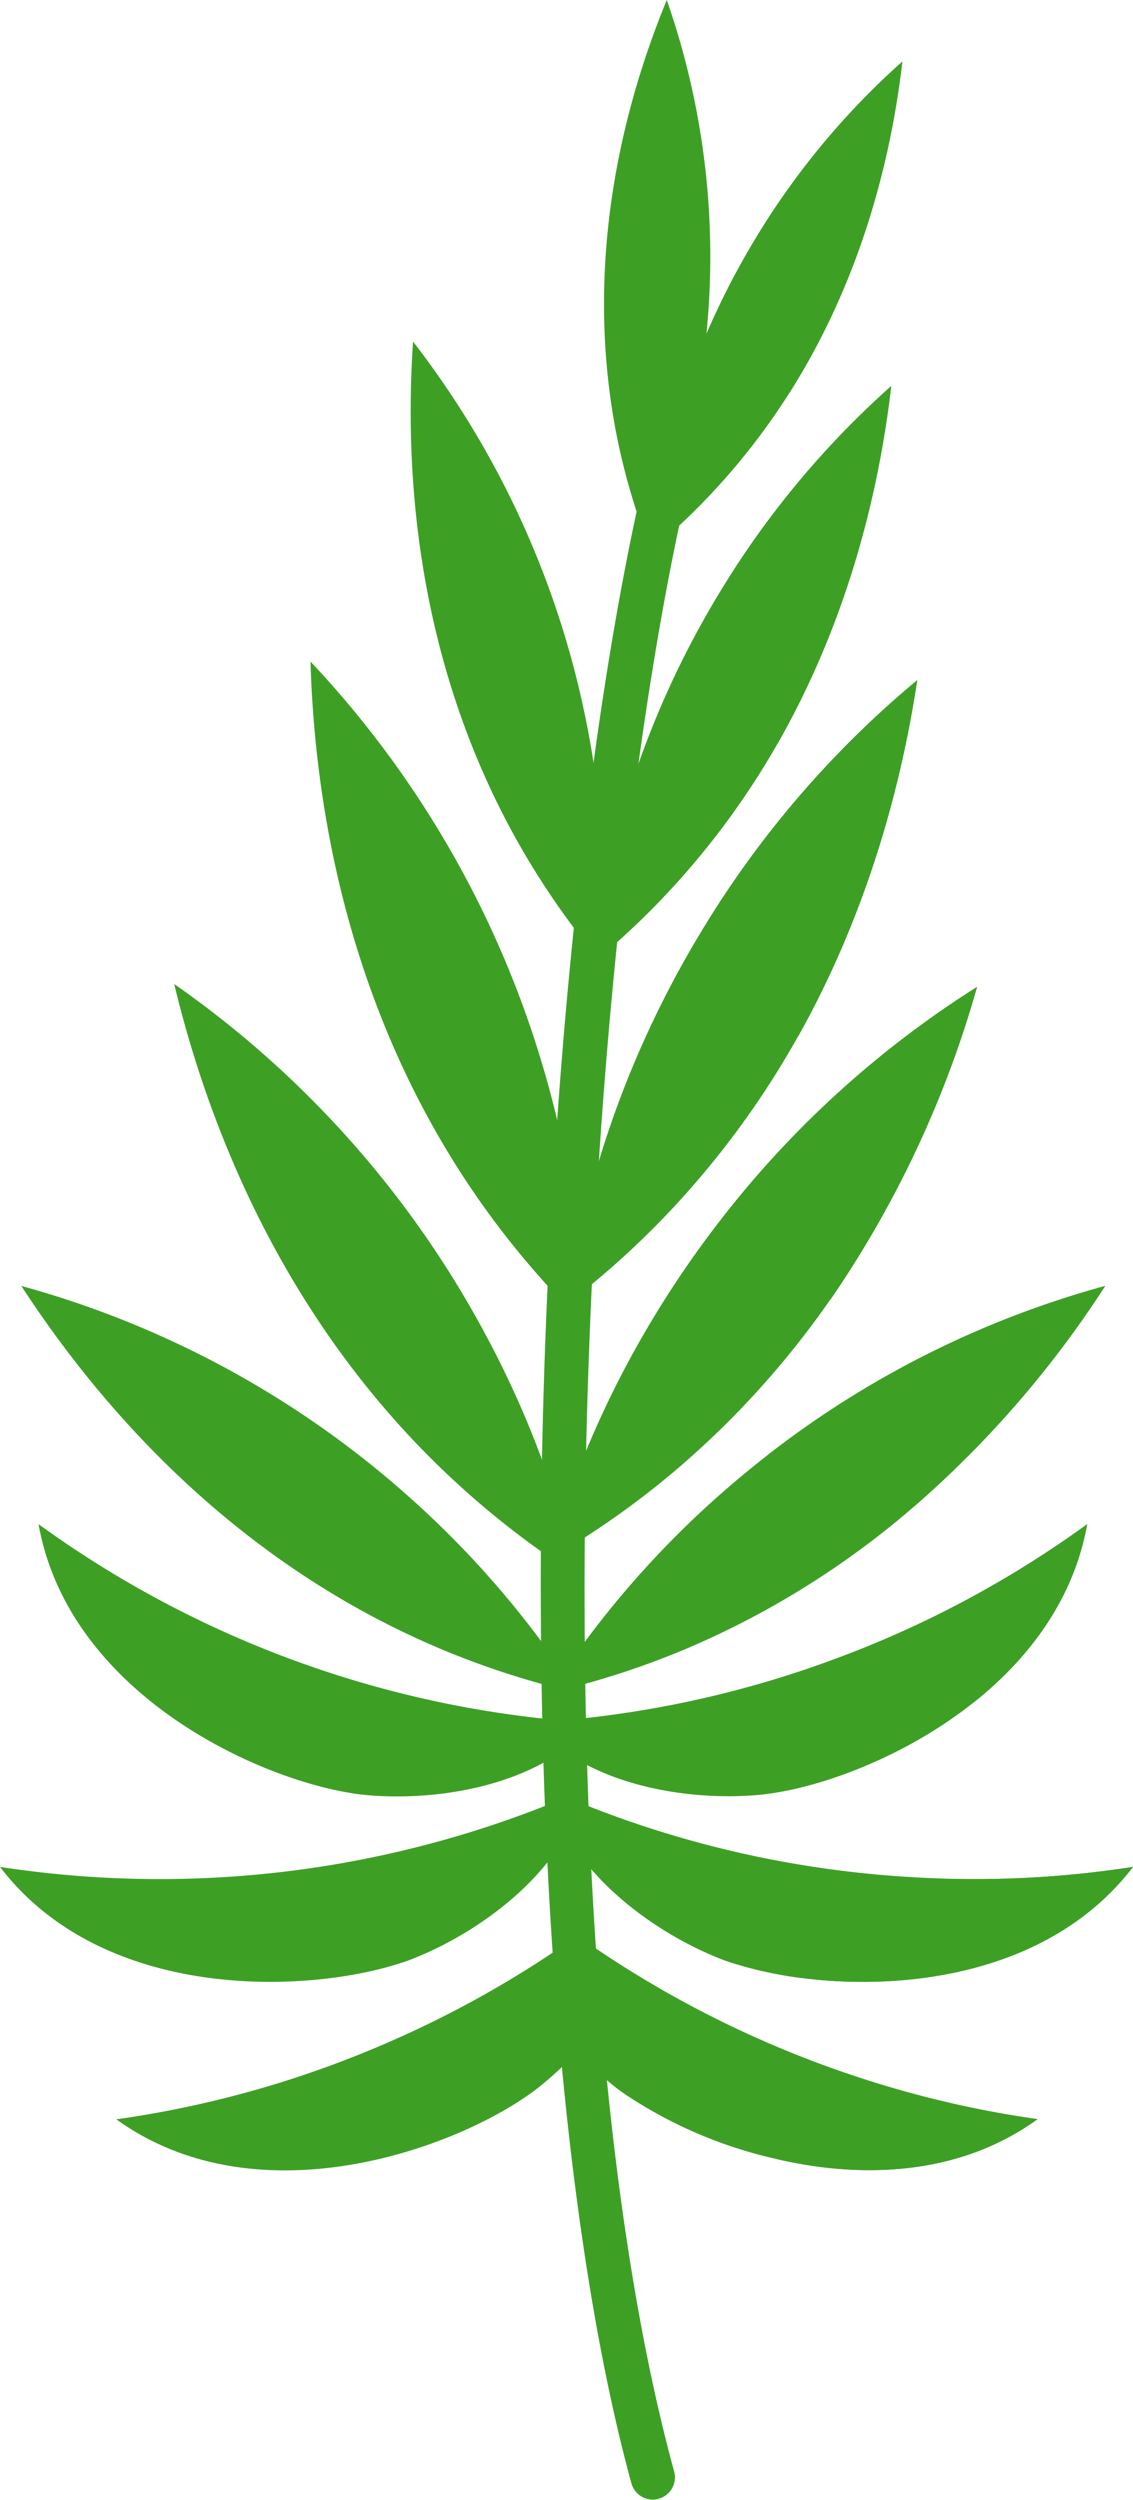
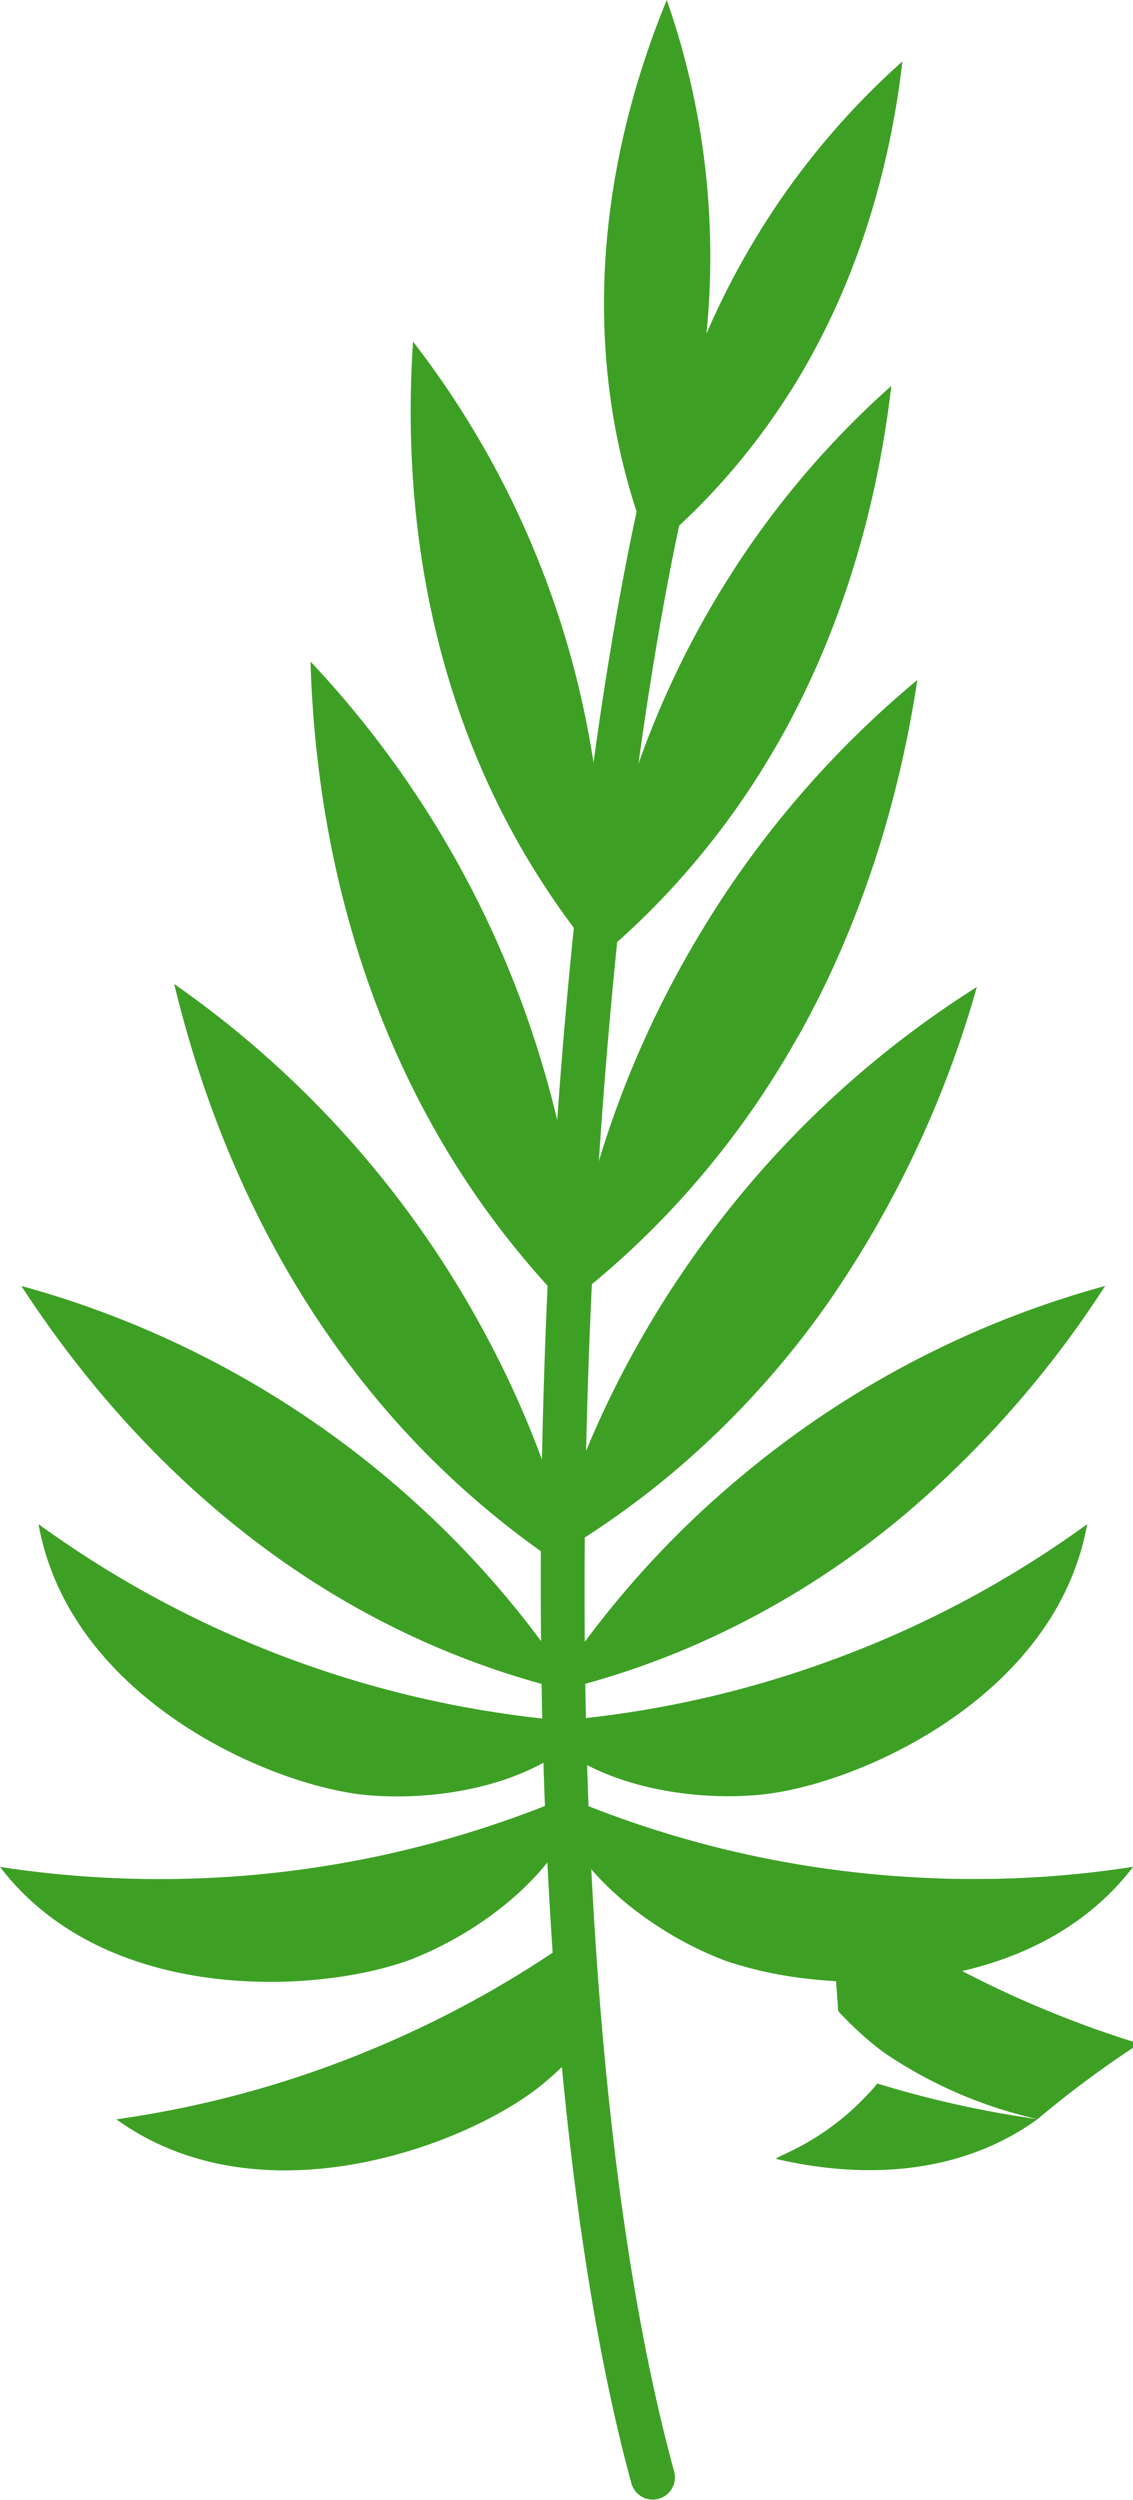
<svg xmlns="http://www.w3.org/2000/svg" fill="#000000" height="441.1" preserveAspectRatio="xMidYMid meet" version="1" viewBox="0.0 -0.0 200.0 441.1" width="200" zoomAndPan="magnify">
  <g data-name="Layer 2">
    <g data-name="Layer 1">
      <g id="change1_1">
        <path d="M200,329.41c-14,18.27-38.42,21.73-56.63,19.82a69.35,69.35,0,0,1-14.23-2.9c-1-.32-1.87-.65-2.71-1-12.56-5.16-26.65-16.21-29.42-29.5a184.2,184.2,0,0,0,53.43,14.48c5.49.64,11,1,16.54,1.18A182.44,182.44,0,0,0,200,329.41Z" fill="#3da025" />
      </g>
      <g id="change1_2">
-         <path d="M183.15,373.92c-14,10.13-31.33,10.5-46.22,7a79.11,79.11,0,0,1-26.51-11.34c-.84-.57-1.61-1.15-2.31-1.72a63.46,63.46,0,0,1-6.37-6c-.33-5.31-.93-10.57-.7-15.94a46.29,46.29,0,0,0,0-5,186.63,186.63,0,0,0,53.86,26.68A182.57,182.57,0,0,0,183.15,373.92Z" fill="#3da025" />
+         <path d="M183.15,373.92a79.11,79.11,0,0,1-26.51-11.34c-.84-.57-1.61-1.15-2.31-1.72a63.46,63.46,0,0,1-6.37-6c-.33-5.31-.93-10.57-.7-15.94a46.29,46.29,0,0,0,0-5,186.63,186.63,0,0,0,53.86,26.68A182.57,182.57,0,0,0,183.15,373.92Z" fill="#3da025" />
      </g>
      <g id="change1_3">
        <path d="M101.83,359.31c-.26-2.67,0-5.35-.28-8-.28-3.14-.55-6.1-.61-9.08a184.9,184.9,0,0,1-32.69,18.26,183.93,183.93,0,0,1-47.71,13.46c24.25,17.5,58.24,5.87,72.73-4.3.84-.58,1.61-1.16,2.3-1.73a61.79,61.79,0,0,0,6.59-6.24C102,360.88,101.91,360.1,101.83,359.31Z" fill="#3da025" />
      </g>
      <g id="change1_4">
        <path d="M191.91,268.94c-2.39,13.33-10.36,23.75-20,31.42-11.64,9.27-25.71,14.53-35.27,16-1,.16-2,.28-2.86.36-13.53,1.17-31.12-2.22-39.66-12.78a184.23,184.23,0,0,0,51.72-10.66l2.42-.89A184.45,184.45,0,0,0,191.91,268.94Z" fill="#3da025" />
      </g>
      <g id="change1_5">
        <path d="M195.09,226.9a182.88,182.88,0,0,1-33.82,39,152.36,152.36,0,0,1-39.5,24.75A146.14,146.14,0,0,1,97,298.7a168.42,168.42,0,0,1,28.92-33.94c3.06-2.75,6.23-5.39,9.47-7.93A169.93,169.93,0,0,1,195.09,226.9Z" fill="#3da025" />
      </g>
      <g id="change1_6">
        <path d="M172.44,174.15a187.16,187.16,0,0,1-25.83,55.09,157.2,157.2,0,0,1-27.7,30.48,152.83,152.83,0,0,1-22.14,15.5,174.43,174.43,0,0,1,18.44-42.48,179,179,0,0,1,12.29-17.87A176,176,0,0,1,172.44,174.15Z" fill="#3da025" />
      </g>
      <g id="change1_7">
        <path d="M161.91,120c-3.18,21-9.75,42.7-21,62.8a156,156,0,0,1-20.89,29,151.5,151.5,0,0,1-19.93,18.28,174.87,174.87,0,0,1,12.73-44.54,179.39,179.39,0,0,1,12.09-23A175.4,175.4,0,0,1,161.91,120Z" fill="#3da025" />
      </g>
      <g id="change1_8">
        <path d="M157.31,68.12c-2.45,21.1-8.61,43.08-20.14,63.24a140,140,0,0,1-15,21.34,137.67,137.67,0,0,1-17.5,17.19,158.21,158.21,0,0,1,10.15-40.78,162.38,162.38,0,0,1,14.49-28.22A158.54,158.54,0,0,1,157.31,68.12Z" fill="#3da025" />
      </g>
      <g id="change1_9">
        <path d="M159.28,10.86C157,30.44,151,50.93,139.35,69.32a119,119,0,0,1-10,13.55,117.49,117.49,0,0,1-14.91,14.64,135,135,0,0,1,8.65-34.72,137.91,137.91,0,0,1,10.59-21.24v0A135.86,135.86,0,0,1,159.28,10.86Z" fill="#3da025" />
      </g>
      <g id="change1_10">
        <path d="M0,329.41c18.15,23.76,54.05,22.46,70.87,16.92,1-.31,1.87-.65,2.7-1,12.57-5.15,26.65-16.21,29.42-29.5A185.73,185.73,0,0,1,0,329.41Z" fill="#3da025" />
      </g>
      <g id="change1_11">
        <path d="M6.8,268.93c5.27,29.44,37.79,44.71,55.27,47.47,1,.17,2,.28,2.86.36,13.53,1.16,31.12-2.22,39.66-12.78A185.57,185.57,0,0,1,6.8,268.93Z" fill="#3da025" />
      </g>
      <g id="change1_12">
        <path d="M3.76,226.9c16.82,25.83,41,49.94,73.33,63.75a147.21,147.21,0,0,0,24.75,8.05,168.42,168.42,0,0,0-28.92-33.94A170.63,170.63,0,0,0,3.76,226.9Z" fill="#3da025" />
      </g>
      <g id="change1_13">
        <path d="M30.75,173.63c7.5,31.12,22.82,63.13,49.66,87.86A153.07,153.07,0,0,0,101.84,278a174.24,174.24,0,0,0-16.53-43.26A177.32,177.32,0,0,0,30.75,173.63Z" fill="#3da025" />
      </g>
      <g id="change1_14">
        <path d="M54.81,116.73c.95,32,9.39,66.48,30.58,96.18A153.35,153.35,0,0,0,103,233.44a173.88,173.88,0,0,0-7.31-45.74A177.43,177.43,0,0,0,54.81,116.73Z" fill="#3da025" />
      </g>
      <g id="change1_15">
        <path d="M72.91,60.27c-1.94,29,2.66,60.86,19.2,89.54a139.17,139.17,0,0,0,14.1,20.09A158.24,158.24,0,0,0,103.62,128,161,161,0,0,0,72.91,60.27Z" fill="#3da025" />
      </g>
      <g id="change1_16">
        <path d="M117.7,0c-9.41,22.88-14.31,49.86-8.71,77.49a117.7,117.7,0,0,0,6,20,134.83,134.83,0,0,0,9.25-34.57A137.14,137.14,0,0,0,117.7,0Z" fill="#3da025" />
      </g>
      <g id="change1_17">
        <path d="M115.23,441.05a3.92,3.92,0,0,1-3.78-2.89C99.23,393.4,93.6,322.74,96,244.28c2.19-71.59,10.84-139.94,22.58-178.36a3.93,3.93,0,0,1,7.51,2.29C103.67,141.59,91.58,335.59,119,436.09a3.92,3.92,0,0,1-2.75,4.82A3.72,3.72,0,0,1,115.23,441.05Z" fill="#3da025" />
      </g>
      <g id="change2_1">
        <path d="M137.17,131.36a42.27,42.27,0,0,1-7.84-30.47,158.54,158.54,0,0,1,28-32.77C154.86,89.22,148.7,111.2,137.17,131.36Z" fill="#3da025" />
      </g>
      <g id="change2_2">
        <path d="M128.79,174.15a20.76,20.76,0,0,1-3.88-11.56,175.4,175.4,0,0,1,37-42.55c-3.18,21-9.75,42.7-21,62.8A24.41,24.41,0,0,1,128.79,174.15Z" fill="#3da025" />
      </g>
      <g id="change2_3">
        <path d="M139.35,69.32a52.29,52.29,0,0,1-5.64-27.77v0a135.86,135.86,0,0,1,25.57-30.67C157,30.44,151,50.93,139.35,69.32Z" fill="#3da025" />
      </g>
      <g id="change2_4">
-         <path d="M143.24,228.65c-5.62-1.11-12.17-3.4-14.7-9.05a11.67,11.67,0,0,1-1-4.73,176,176,0,0,1,44.94-40.72,187.16,187.16,0,0,1-25.83,55.09C145.48,229.07,144.36,228.87,143.24,228.65Z" fill="#3da025" />
-       </g>
+         </g>
      <g id="change2_5">
        <path d="M154.86,367.63a182.57,182.57,0,0,0,28.29,6.29c-14,10.13-31.33,10.5-46.22,7a12.47,12.47,0,0,1,1.65-.87,45.82,45.82,0,0,0,14.86-10.79C153.93,368.76,154.41,368.2,154.86,367.63Z" fill="#3da025" />
      </g>
      <g id="change2_6">
-         <path d="M161.27,265.89a76.9,76.9,0,0,1-25.87-9.06,169.93,169.93,0,0,1,59.69-29.93A182.88,182.88,0,0,1,161.27,265.89Z" fill="#3da025" />
-       </g>
+         </g>
      <g id="change2_7">
-         <path d="M148.26,292.43a184.45,184.45,0,0,0,43.65-23.49c-2.39,13.33-10.36,23.75-20,31.42A86.66,86.66,0,0,1,157,297.47a66.56,66.56,0,0,1-8.88-3.14l-2.26-1Z" fill="#3da025" />
-       </g>
+         </g>
      <g id="change2_8">
        <path d="M200,329.41c-14,18.27-38.42,21.73-56.63,19.82l5.17-3.62A193.83,193.83,0,0,0,167,331.5,182.44,182.44,0,0,0,200,329.41Z" fill="#3da025" />
      </g>
    </g>
  </g>
</svg>